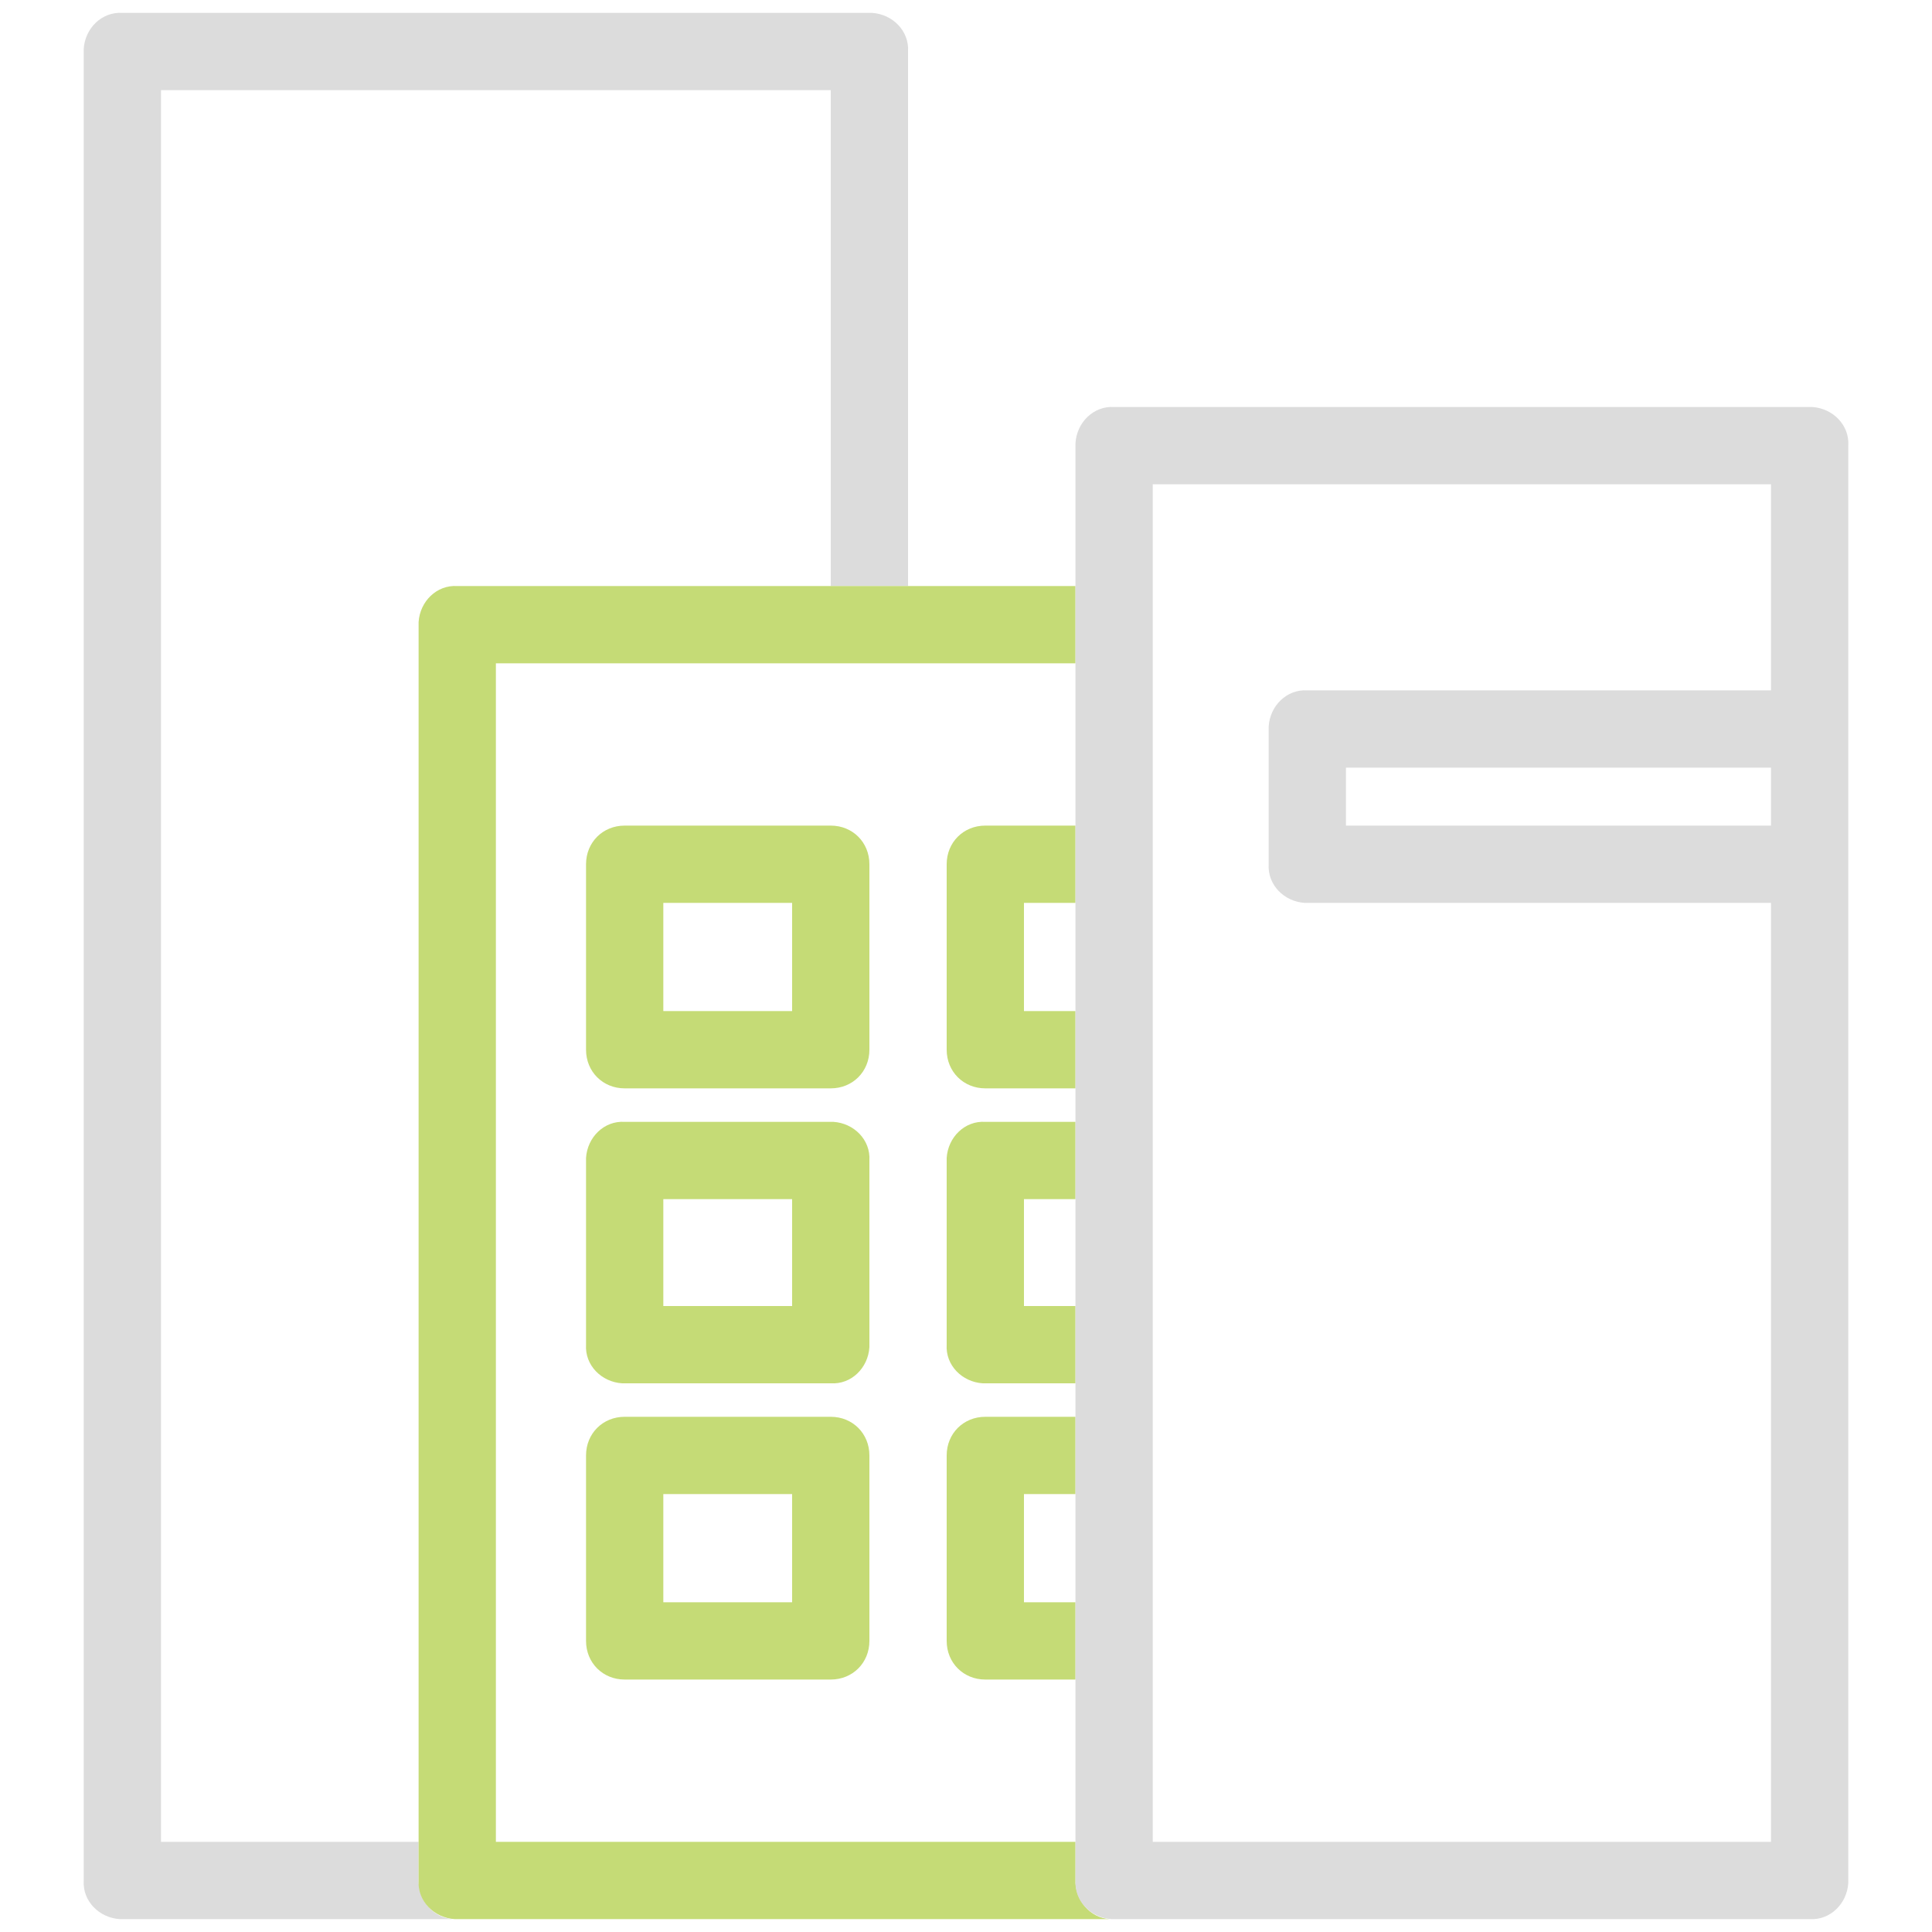
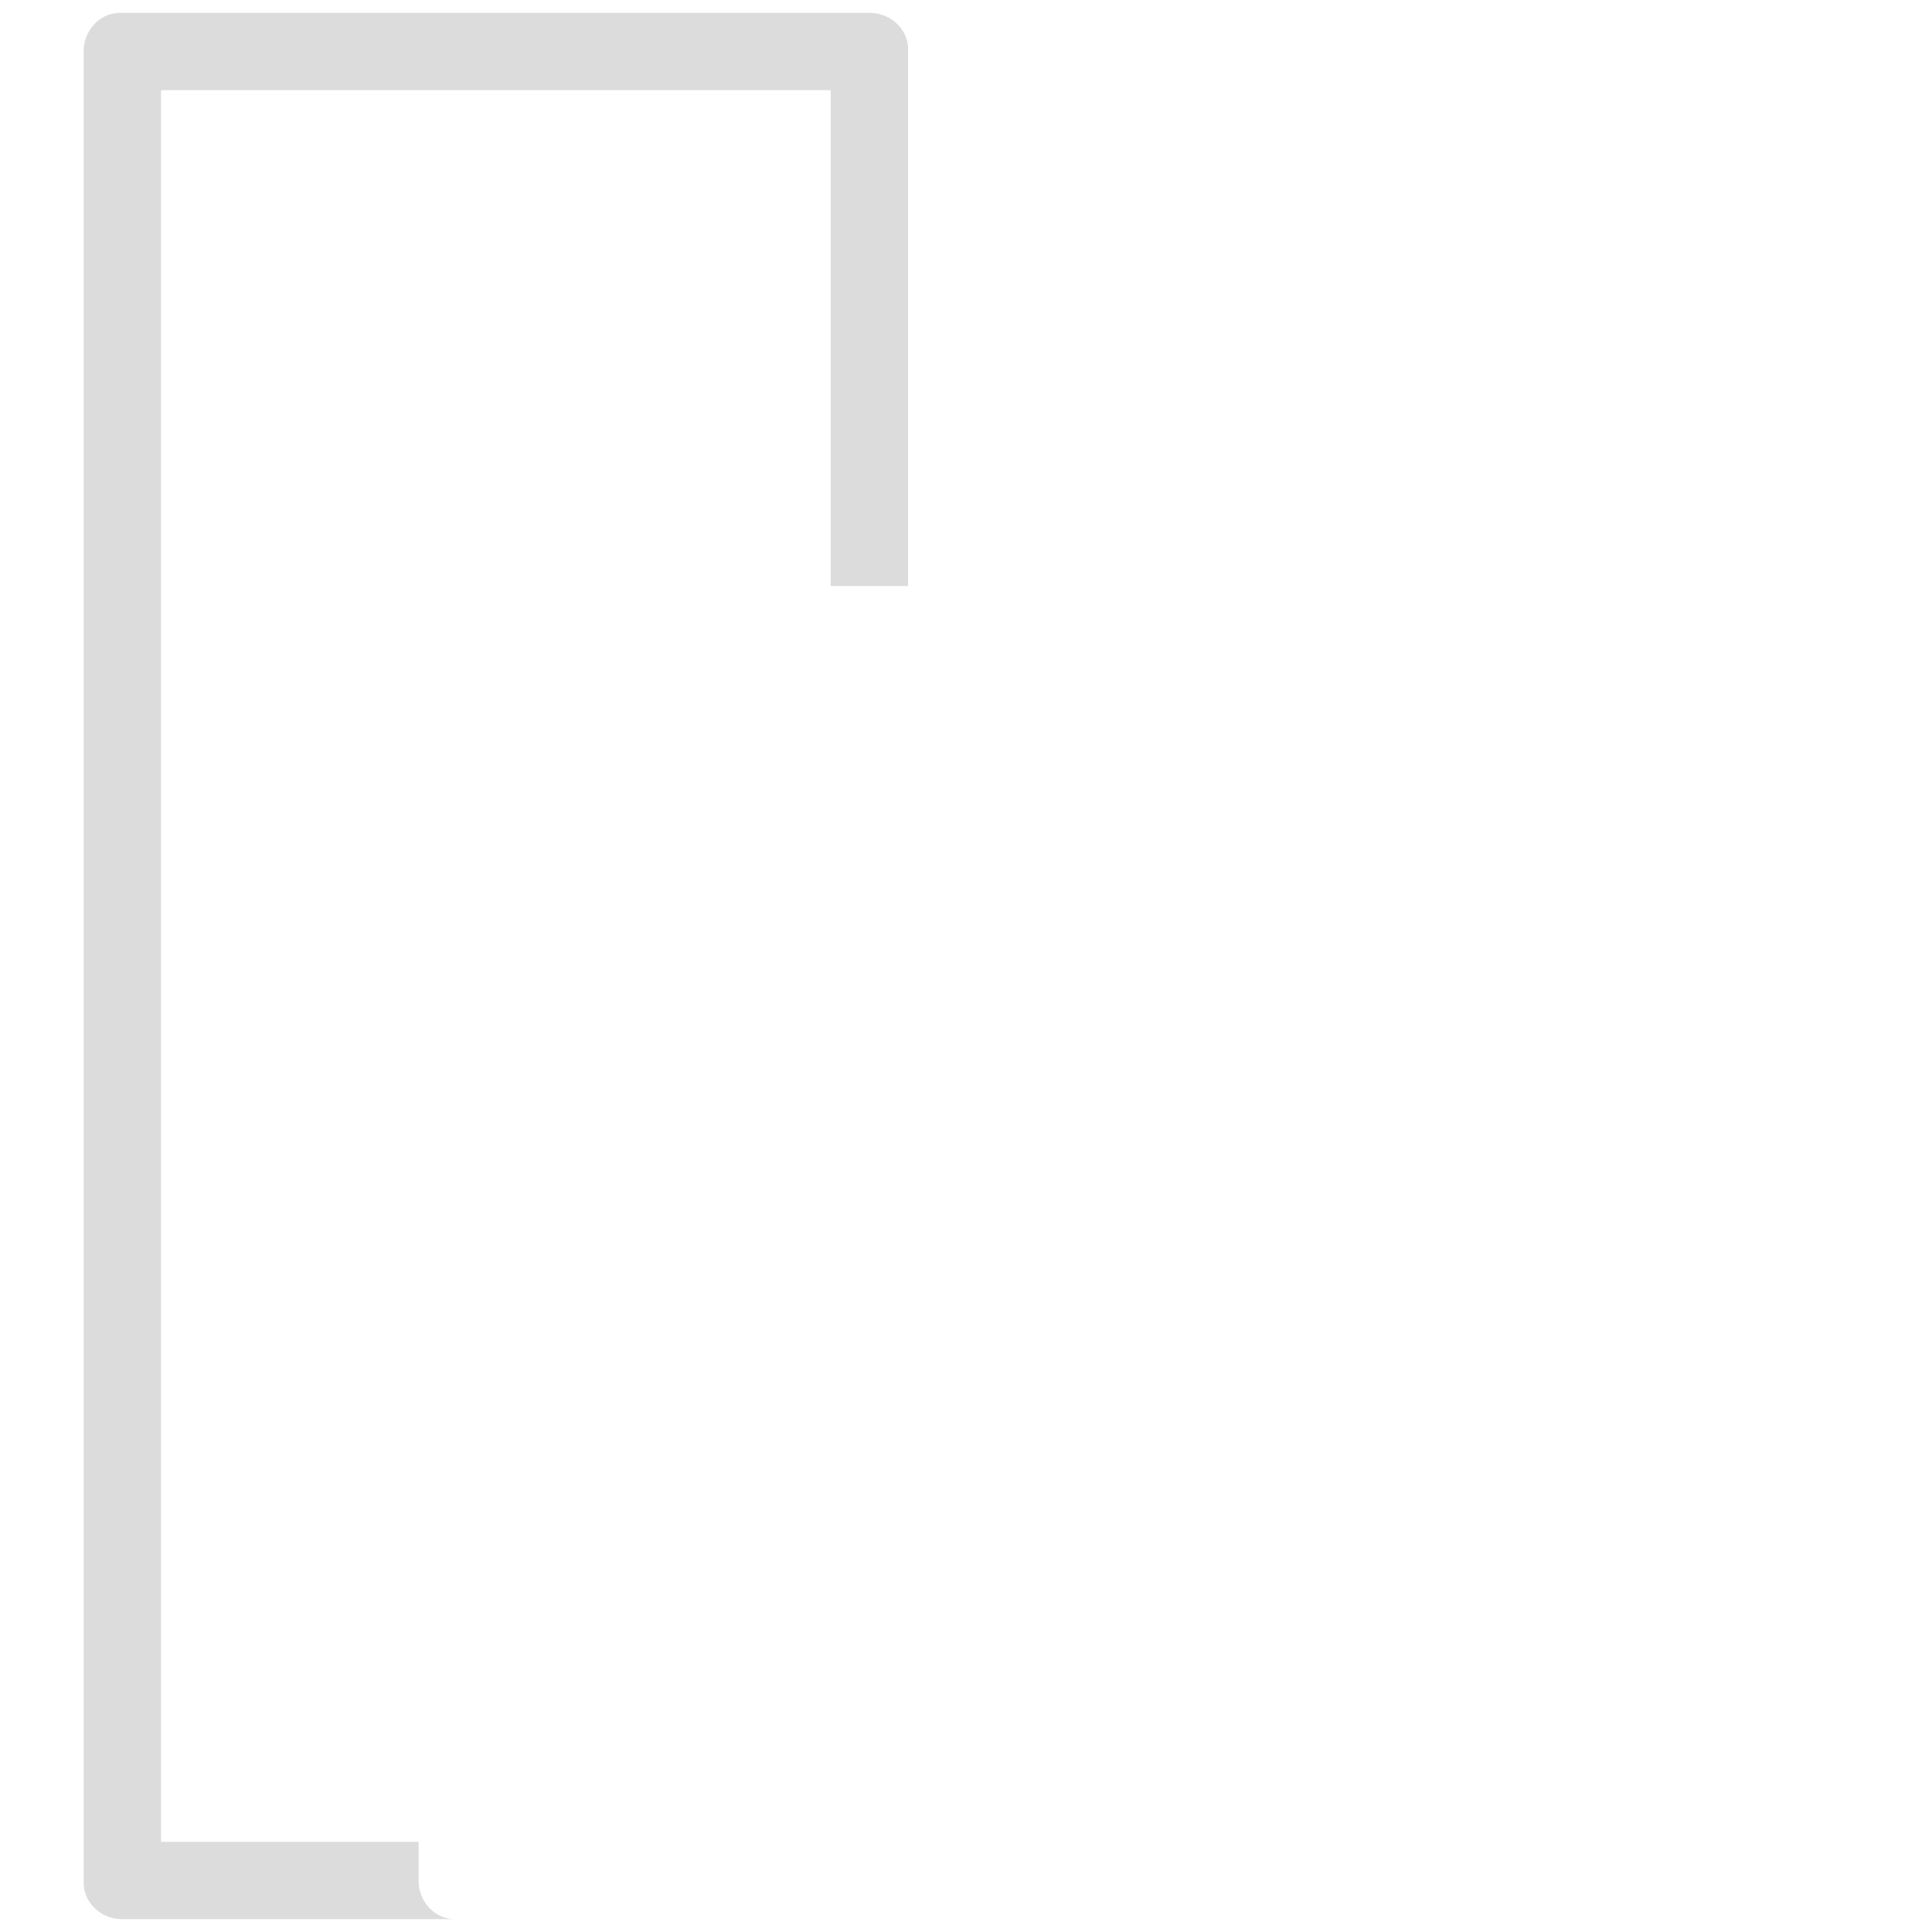
<svg xmlns="http://www.w3.org/2000/svg" viewBox="0 0 150 150">
  <style>.st0{fill:none}.st1{fill:#dcdcdc}.st2{fill:#c5db76}</style>
  <path class="st0" d="M51.5 116h10v8.3h-10zm38-34.5V143h48V70.1h-36c-1.6.1-2.9-1.2-3-2.8V56.6c-.1-1.6 1.2-2.9 2.8-3h36.2v-16h-48v43.9zM12.5 7v136h20V48.5c-.1-1.6 1.2-2.9 2.8-3h29.2V7h-52z" />
-   <path class="st0" d="M51.5 70.1h10v8.3h-10zm53-10.5h33v4.5h-33z" />
  <path class="st0" d="M73.5 127.4V113c0-1.7 1.3-3 3-3h7v-2.6h-7c-1.6.1-2.9-1.2-3-2.8V90.1c-.1-1.6 1.2-2.9 2.8-3h7.2v-2.6h-7c-1.7 0-3-1.3-3-3V67.1c0-1.7 1.3-3 3-3h7V51.5h-45V143h45v-12.6h-7c-1.7 0-3-1.3-3-3zm-6 0c0 1.7-1.3 3-3 3h-16c-1.7 0-3-1.3-3-3V113c0-1.7 1.3-3 3-3h16c1.7 0 3 1.3 3 3v14.4zm0-23c.1 1.6-1.2 2.9-2.8 3H48.5c-1.6.1-2.9-1.2-3-2.8V90.1c-.1-1.6 1.2-2.9 2.8-3h16.2c1.6-.1 2.9 1.2 3 2.8v14.5zm0-22.9c0 1.7-1.3 3-3 3h-16c-1.7 0-3-1.3-3-3V67.1c0-1.7 1.3-3 3-3h16c1.7 0 3 1.3 3 3v14.4z" />
  <path class="st0" d="M79.5 70.1h4v8.3h-4zm0 45.9h4v8.3h-4zm-28-22.9h10v8.3h-10zm28 0h4v8.3h-4z" />
  <path class="st1" d="M32.5 146v-3h-20V7h52v38.5h6V4c.1-1.6-1.2-2.9-2.8-3H9.5c-1.6-.1-2.9 1.2-3 2.8V146c-.1 1.6 1.2 2.9 2.8 3h26.2c-1.6.1-2.9-1.2-3-2.8v-.2z" />
-   <path class="st2" d="M83.5 146v-3h-45V51.5h45v-6h-48c-1.6-.1-2.9 1.2-3 2.8V146c-.1 1.6 1.2 2.9 2.8 3h51.2c-1.6.1-2.9-1.2-3-2.8v-.2z" />
-   <path class="st2" d="M64.5 64.1h-16c-1.7 0-3 1.3-3 3v14.4c0 1.7 1.3 3 3 3h16c1.7 0 3-1.3 3-3V67.1c0-1.7-1.3-3-3-3zm-3 14.4h-10v-8.4h10v8.4zm3 8.6h-16c-1.6-.1-2.9 1.2-3 2.8v14.5c-.1 1.6 1.2 2.9 2.8 3h16.2c1.6.1 2.9-1.2 3-2.8V90.1c.1-1.6-1.2-2.9-2.8-3h-.2zm-3 14.3h-10v-8.3h10v8.3zm3 8.6h-16c-1.7 0-3 1.3-3 3v14.4c0 1.7 1.3 3 3 3h16c1.7 0 3-1.3 3-3V113c0-1.7-1.3-3-3-3zm-3 14.4h-10V116h10v8.4zm12-57.3v14.4c0 1.7 1.3 3 3 3h7v-6h-4v-8.4h4v-6h-7c-1.7 0-3 1.3-3 3zm6 34.3v-8.3h4v-6h-7c-1.6-.1-2.9 1.2-3 2.8v14.5c-.1 1.6 1.2 2.9 2.8 3h7.2v-6h-4zm0 23V116h4v-6h-7c-1.7 0-3 1.3-3 3v14.4c0 1.7 1.3 3 3 3h7v-6h-4z" />
-   <path class="st1" d="M140.5 31.6h-54c-1.6-.1-2.9 1.2-3 2.8V146c-.1 1.6 1.2 2.9 2.8 3h54.2c1.6.1 2.9-1.2 3-2.8V34.6c.1-1.6-1.2-2.9-2.8-3h-.2zm-3 111.4h-48V37.6h48v16h-36c-1.6-.1-2.9 1.2-3 2.8v10.7c-.1 1.6 1.2 2.9 2.8 3h36.2V143zm0-78.9h-33v-4.5h33v4.5z" />
</svg>